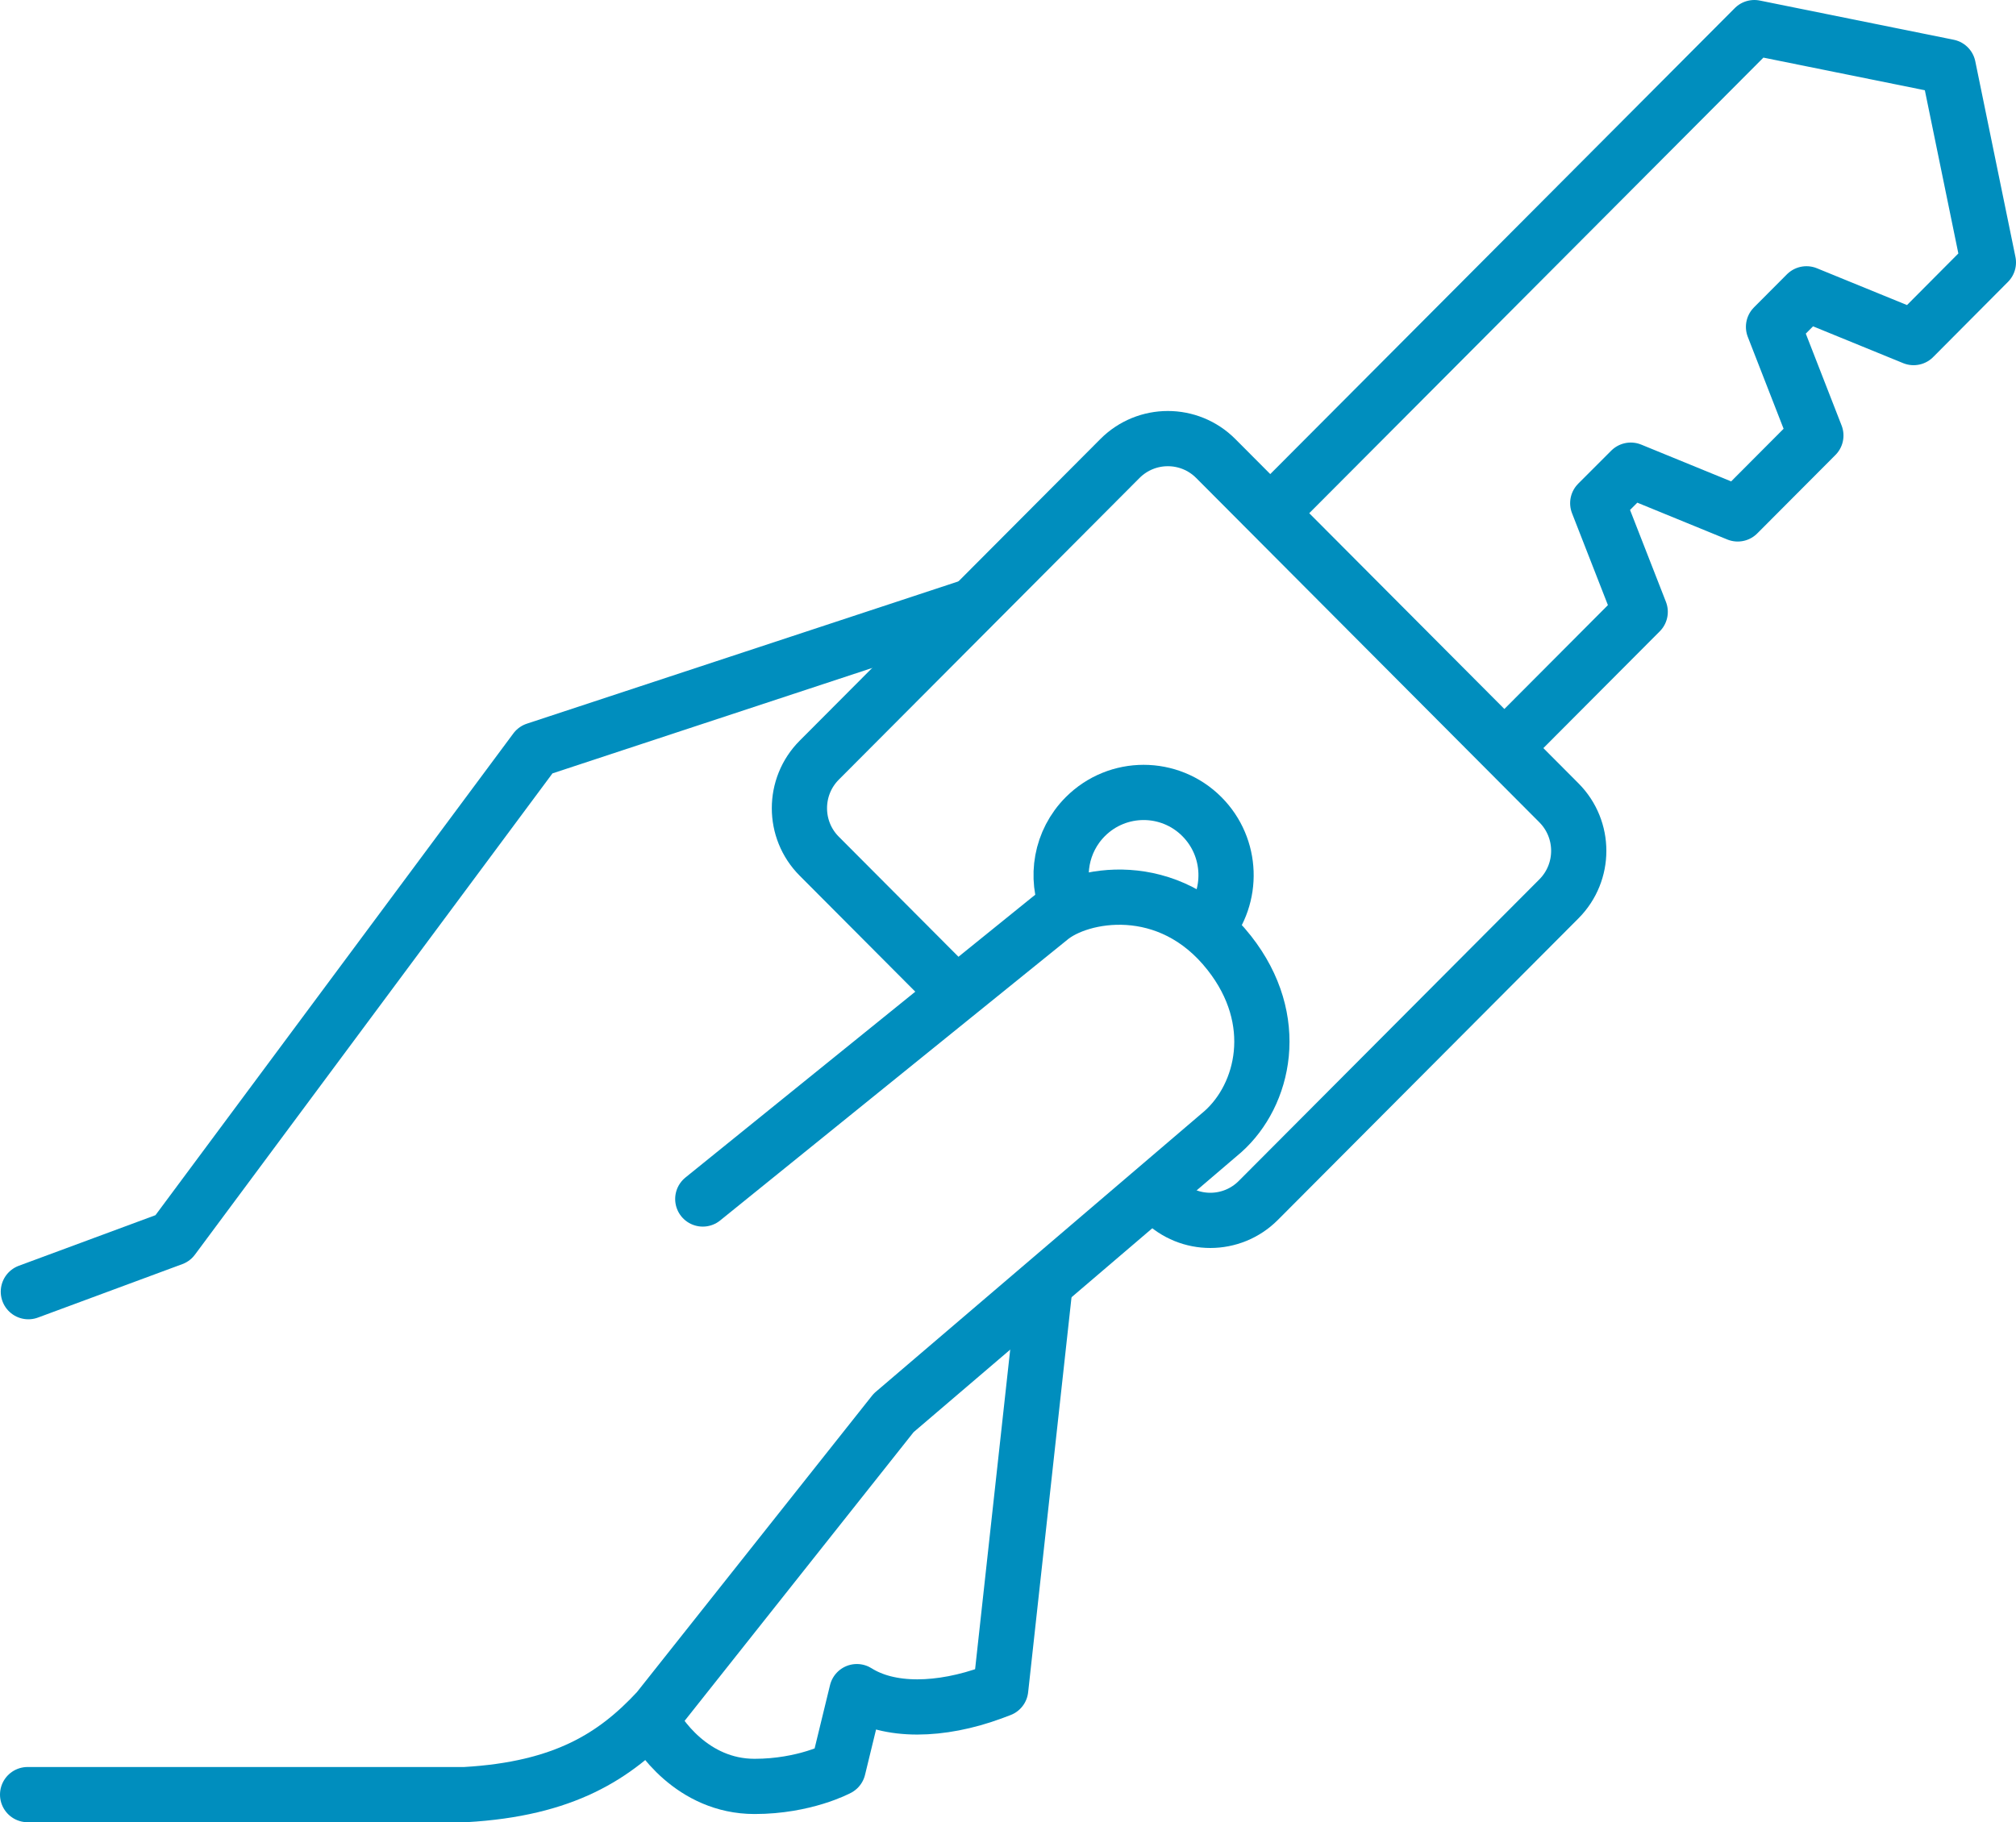
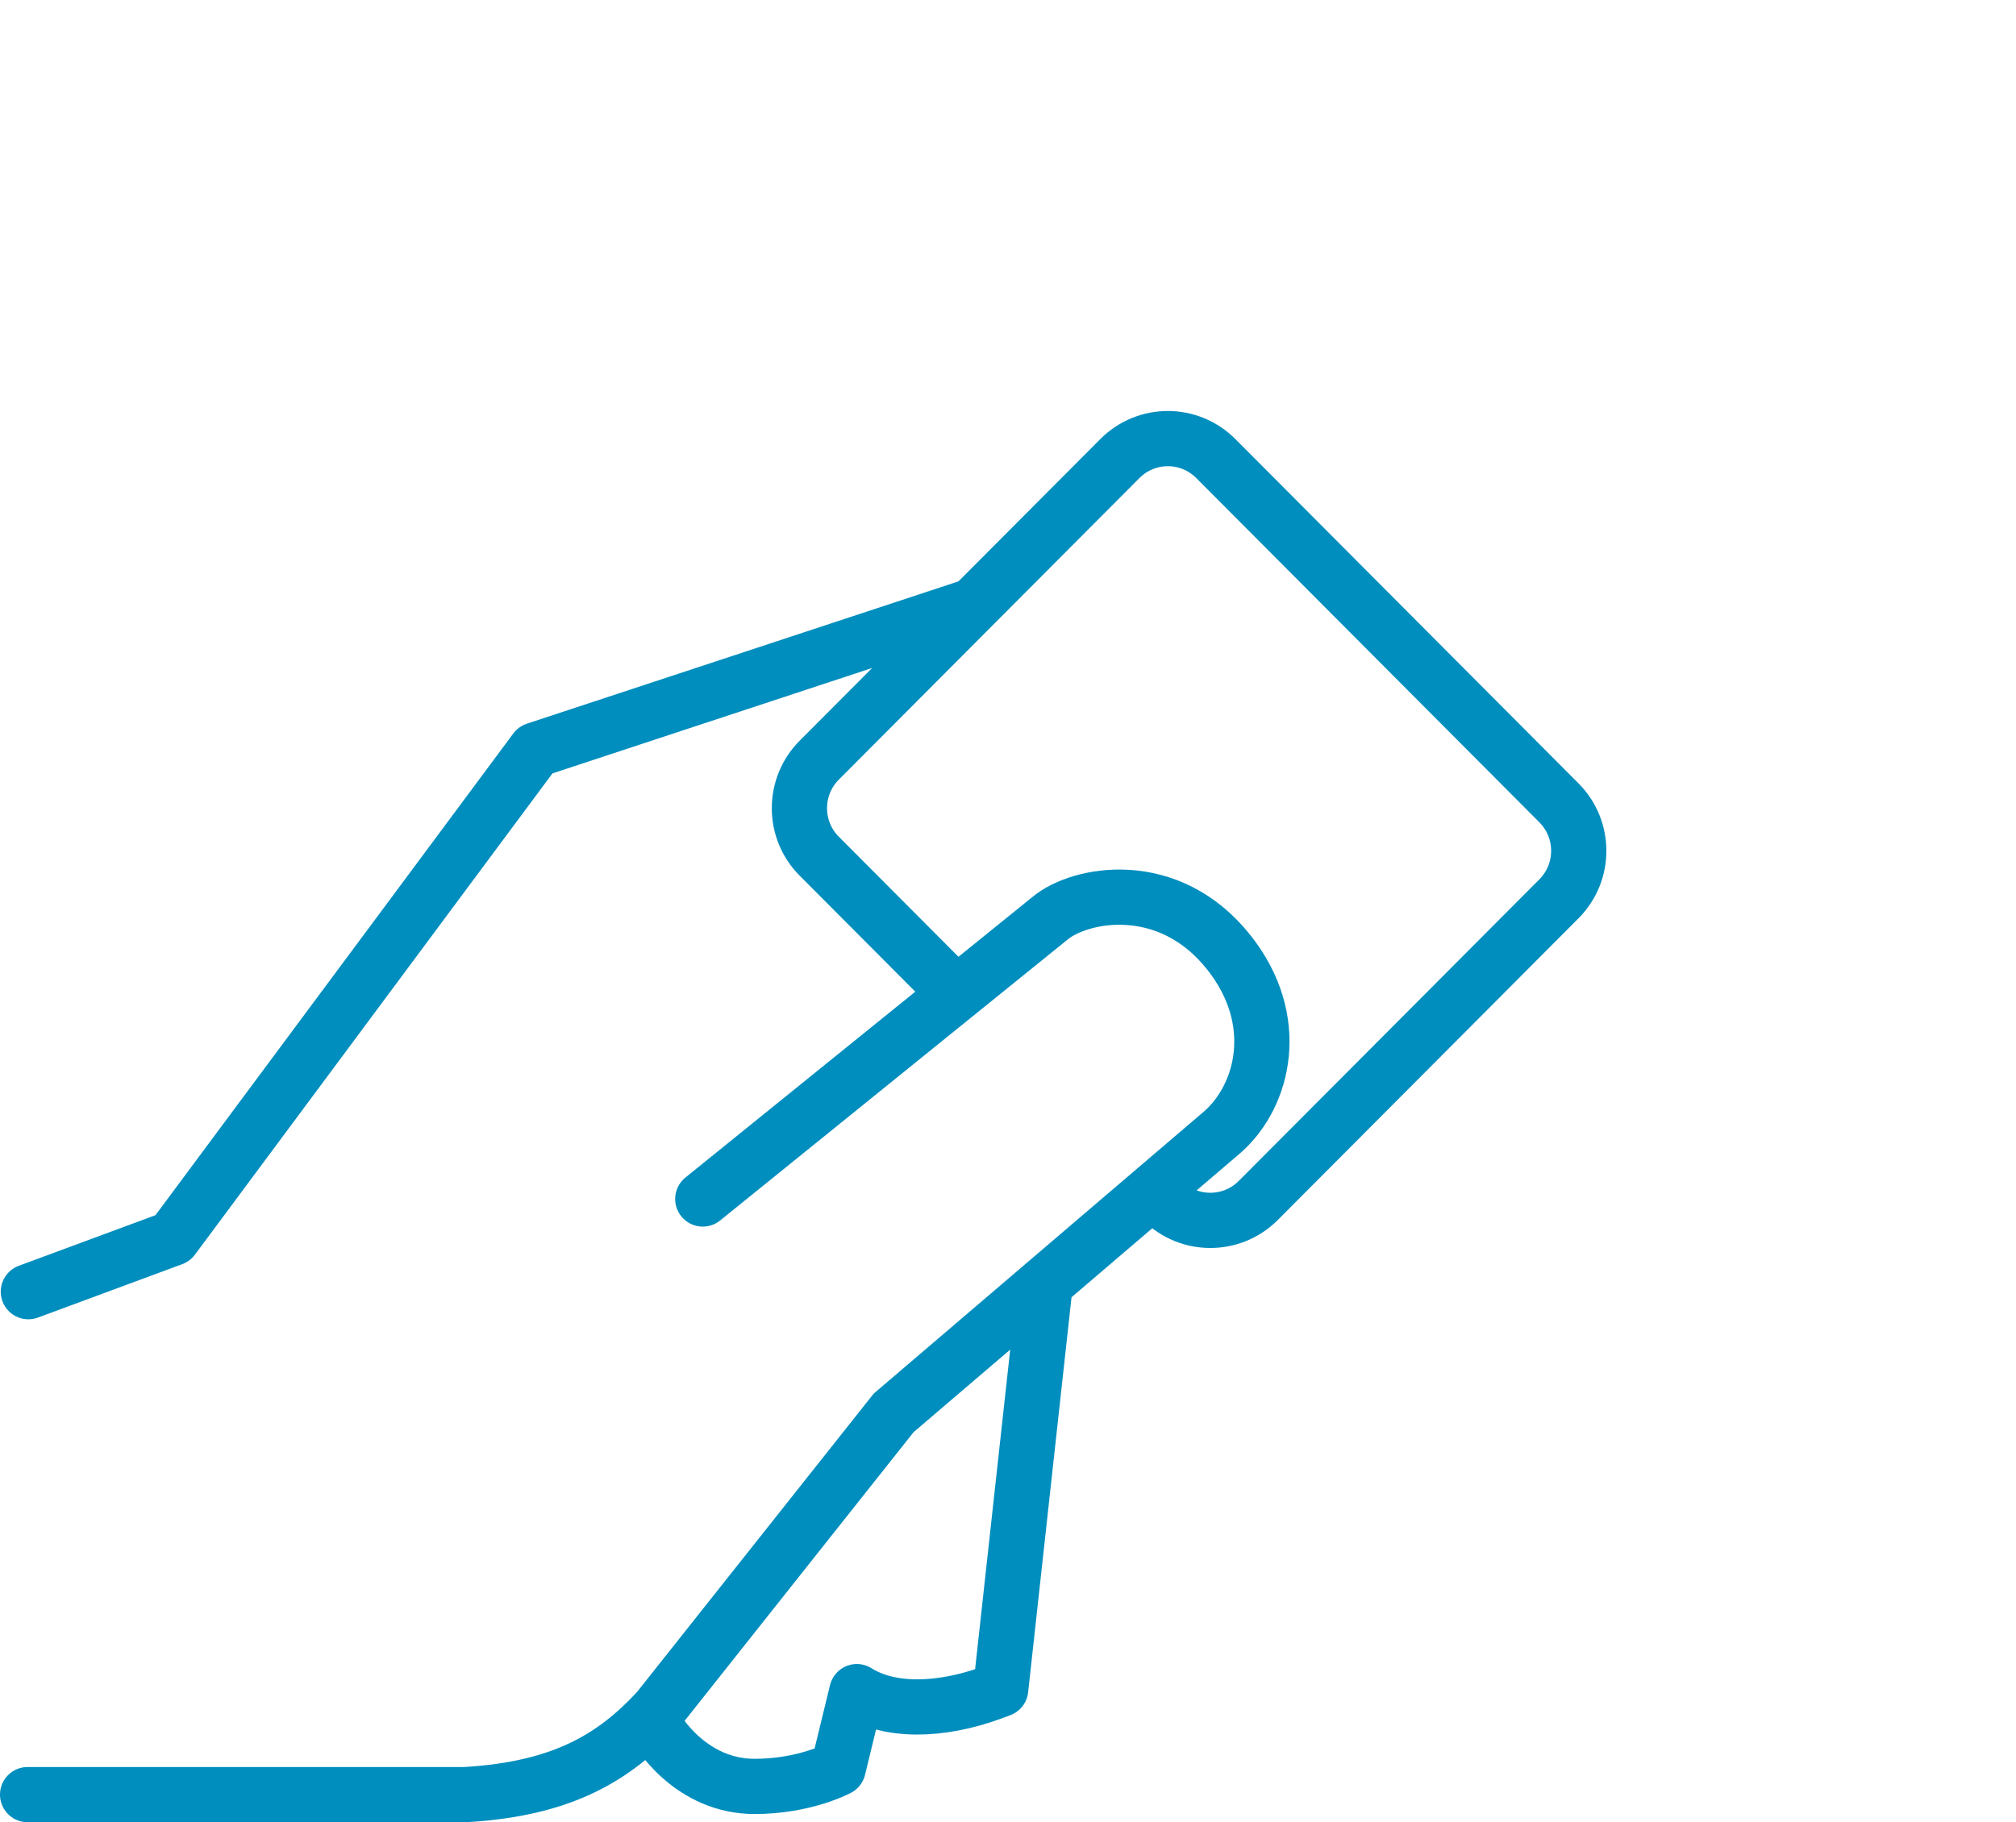
<svg xmlns="http://www.w3.org/2000/svg" width="73px" height="66px" viewBox="0 0 73 66" version="1.1">
  <title>new_beginnings</title>
  <g id="Desktop" stroke="none" stroke-width="1" fill="none" fill-rule="evenodd" stroke-linejoin="round">
    <g id="About---Why-DRB" transform="translate(-494, -1763)" stroke="#008EBE" stroke-width="2">
      <g id="what-we-offer" transform="translate(0, 1743)">
        <g id="new_beginnings" transform="translate(370, 15)">
          <g id="Group" transform="translate(125, 6)">
-             <polyline id="Stroke-1" points="53.501 26.069 58.392 21.161 56.855 17.225 58.051 16.029 61.923 17.614 64.753 14.774 63.22 10.839 64.413 9.642 68.292 11.227 71 8.505 69.546 1.42 62.525 0 45.022 17.562" />
            <path d="M0,64 L15.84,64 C19.43,63.795 21.278,62.605 22.818,60.945 L31.359,50.174 L43.289,39.981 C44.763,38.661 45.429,35.951 43.512,33.515 C41.325,30.731 38.092,31.353 37.008,32.27 L24.448,42.427" id="Stroke-3" stroke-linecap="round" />
            <polyline id="Stroke-5" stroke-linecap="round" points="34.156 20.962 18.391 26.161 5.255 43.848 0.027 45.784" />
            <path d="M22.552,61.222 C22.813,61.809 24.074,63.703 26.323,63.703 C28.138,63.703 29.351,63.049 29.351,63.049 L30.027,60.27 C30.609,60.636 31.347,60.825 32.218,60.825 C33.055,60.825 33.99,60.645 34.914,60.306 L35.235,60.185 L36.849,45.484" id="Stroke-7" />
            <path d="M33.591,34.955 L28.664,30.01 C27.708,29.052 27.709,27.493 28.664,26.534 L39.554,15.606 C40.513,14.646 42.063,14.646 43.022,15.606 L55.45,28.079 C56.406,29.039 56.406,30.595 55.45,31.555 L44.561,42.482 C43.603,43.44 42.052,43.443 41.093,42.482 L40.757,42.144" id="Stroke-9" />
-             <path d="M37.662,31.873 C37.199,30.782 37.41,29.473 38.299,28.579 C39.467,27.41 41.355,27.408 42.522,28.579 C43.633,29.695 43.685,31.472 42.678,32.651" id="Stroke-11" />
          </g>
        </g>
      </g>
    </g>
  </g>
</svg>